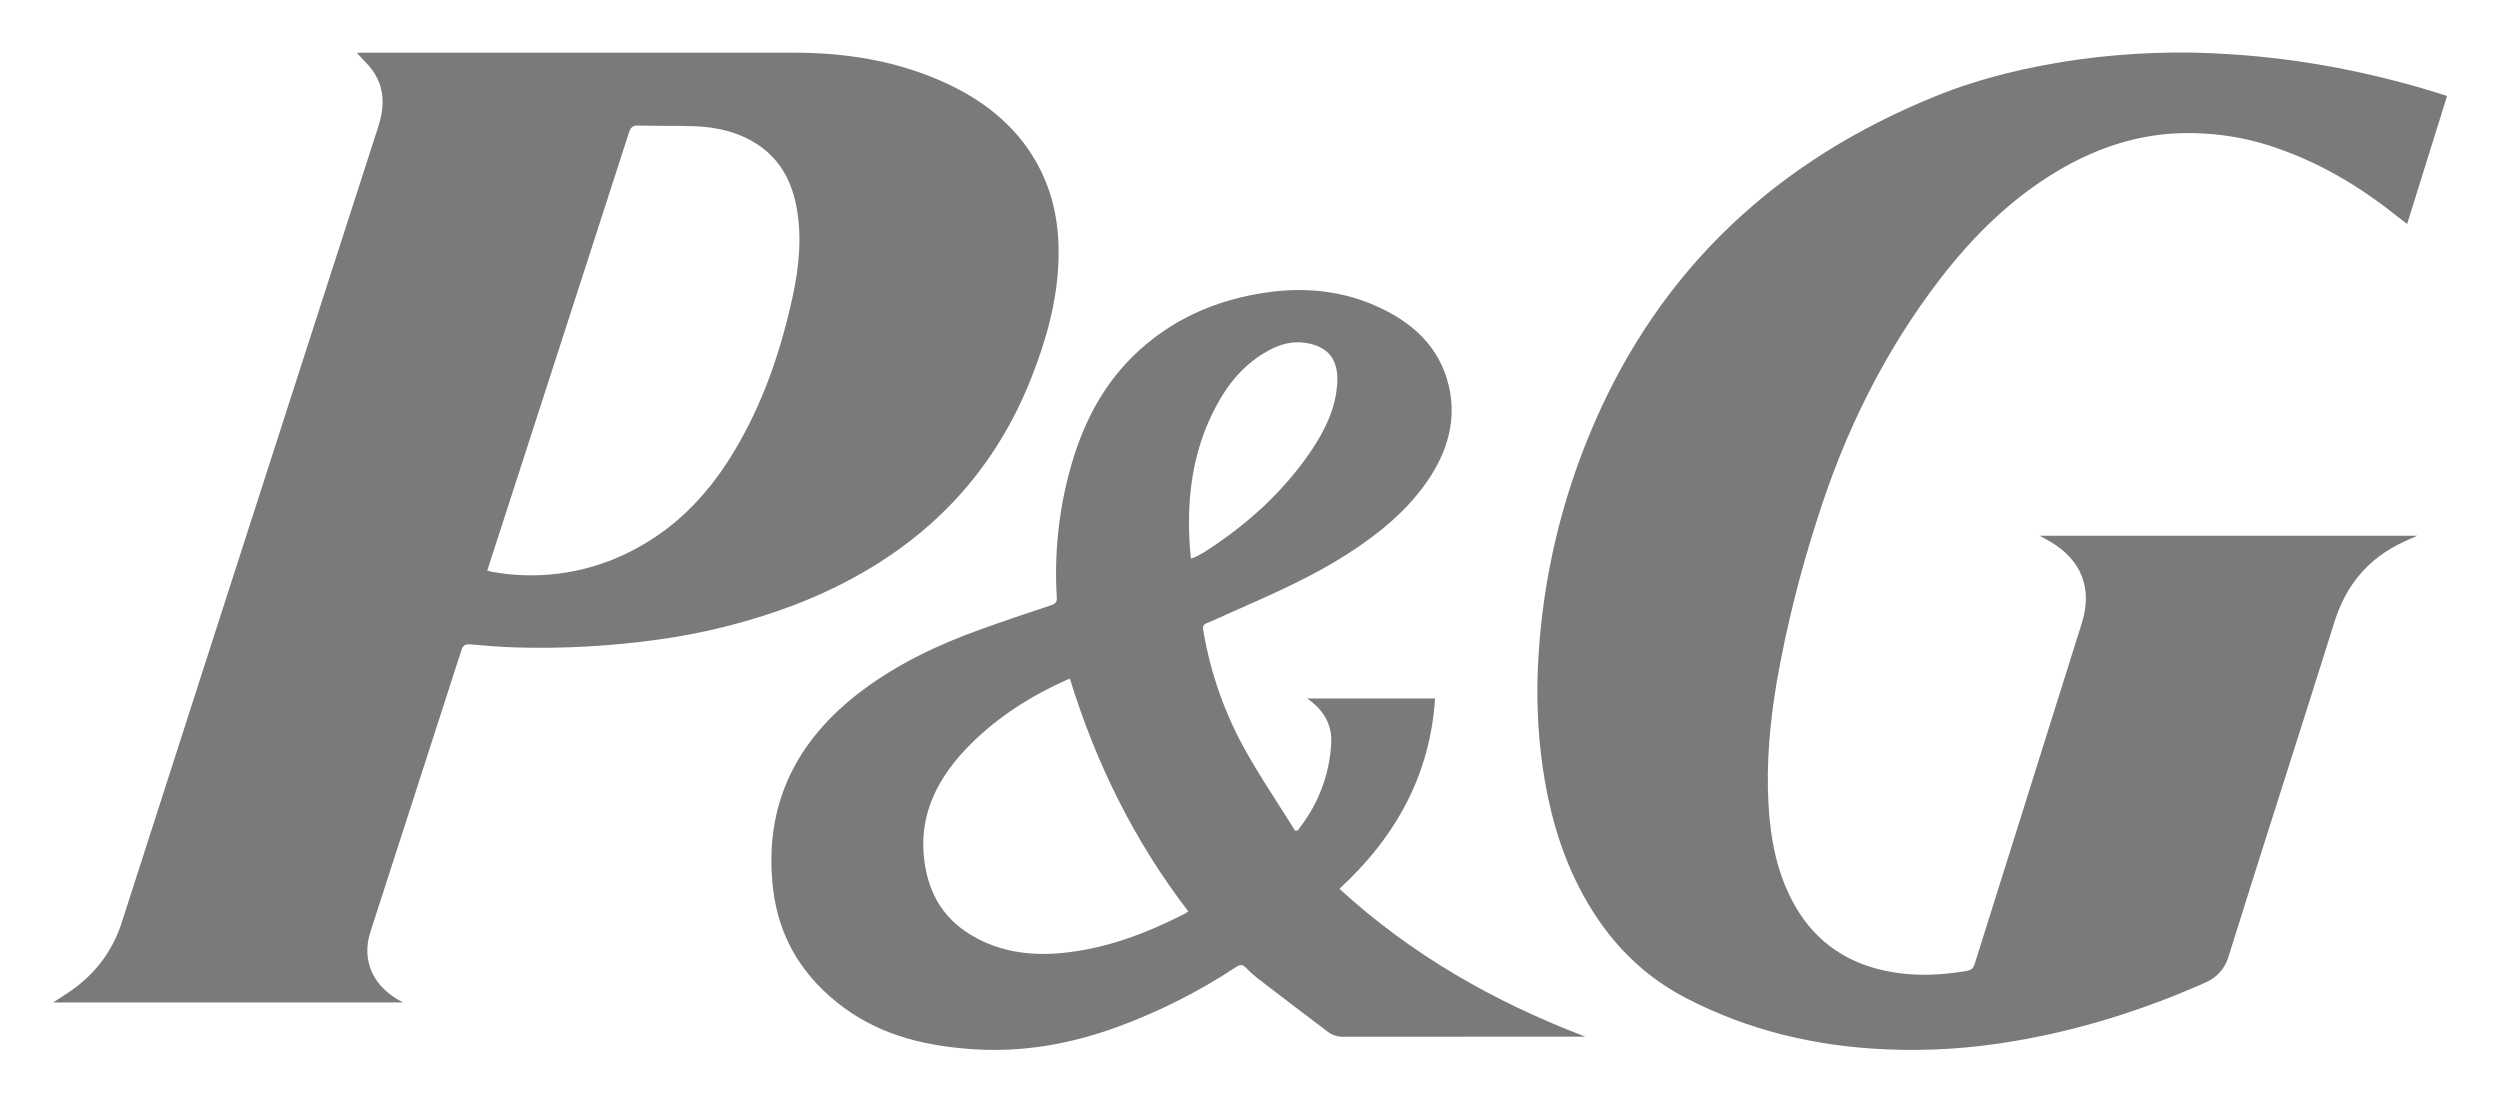
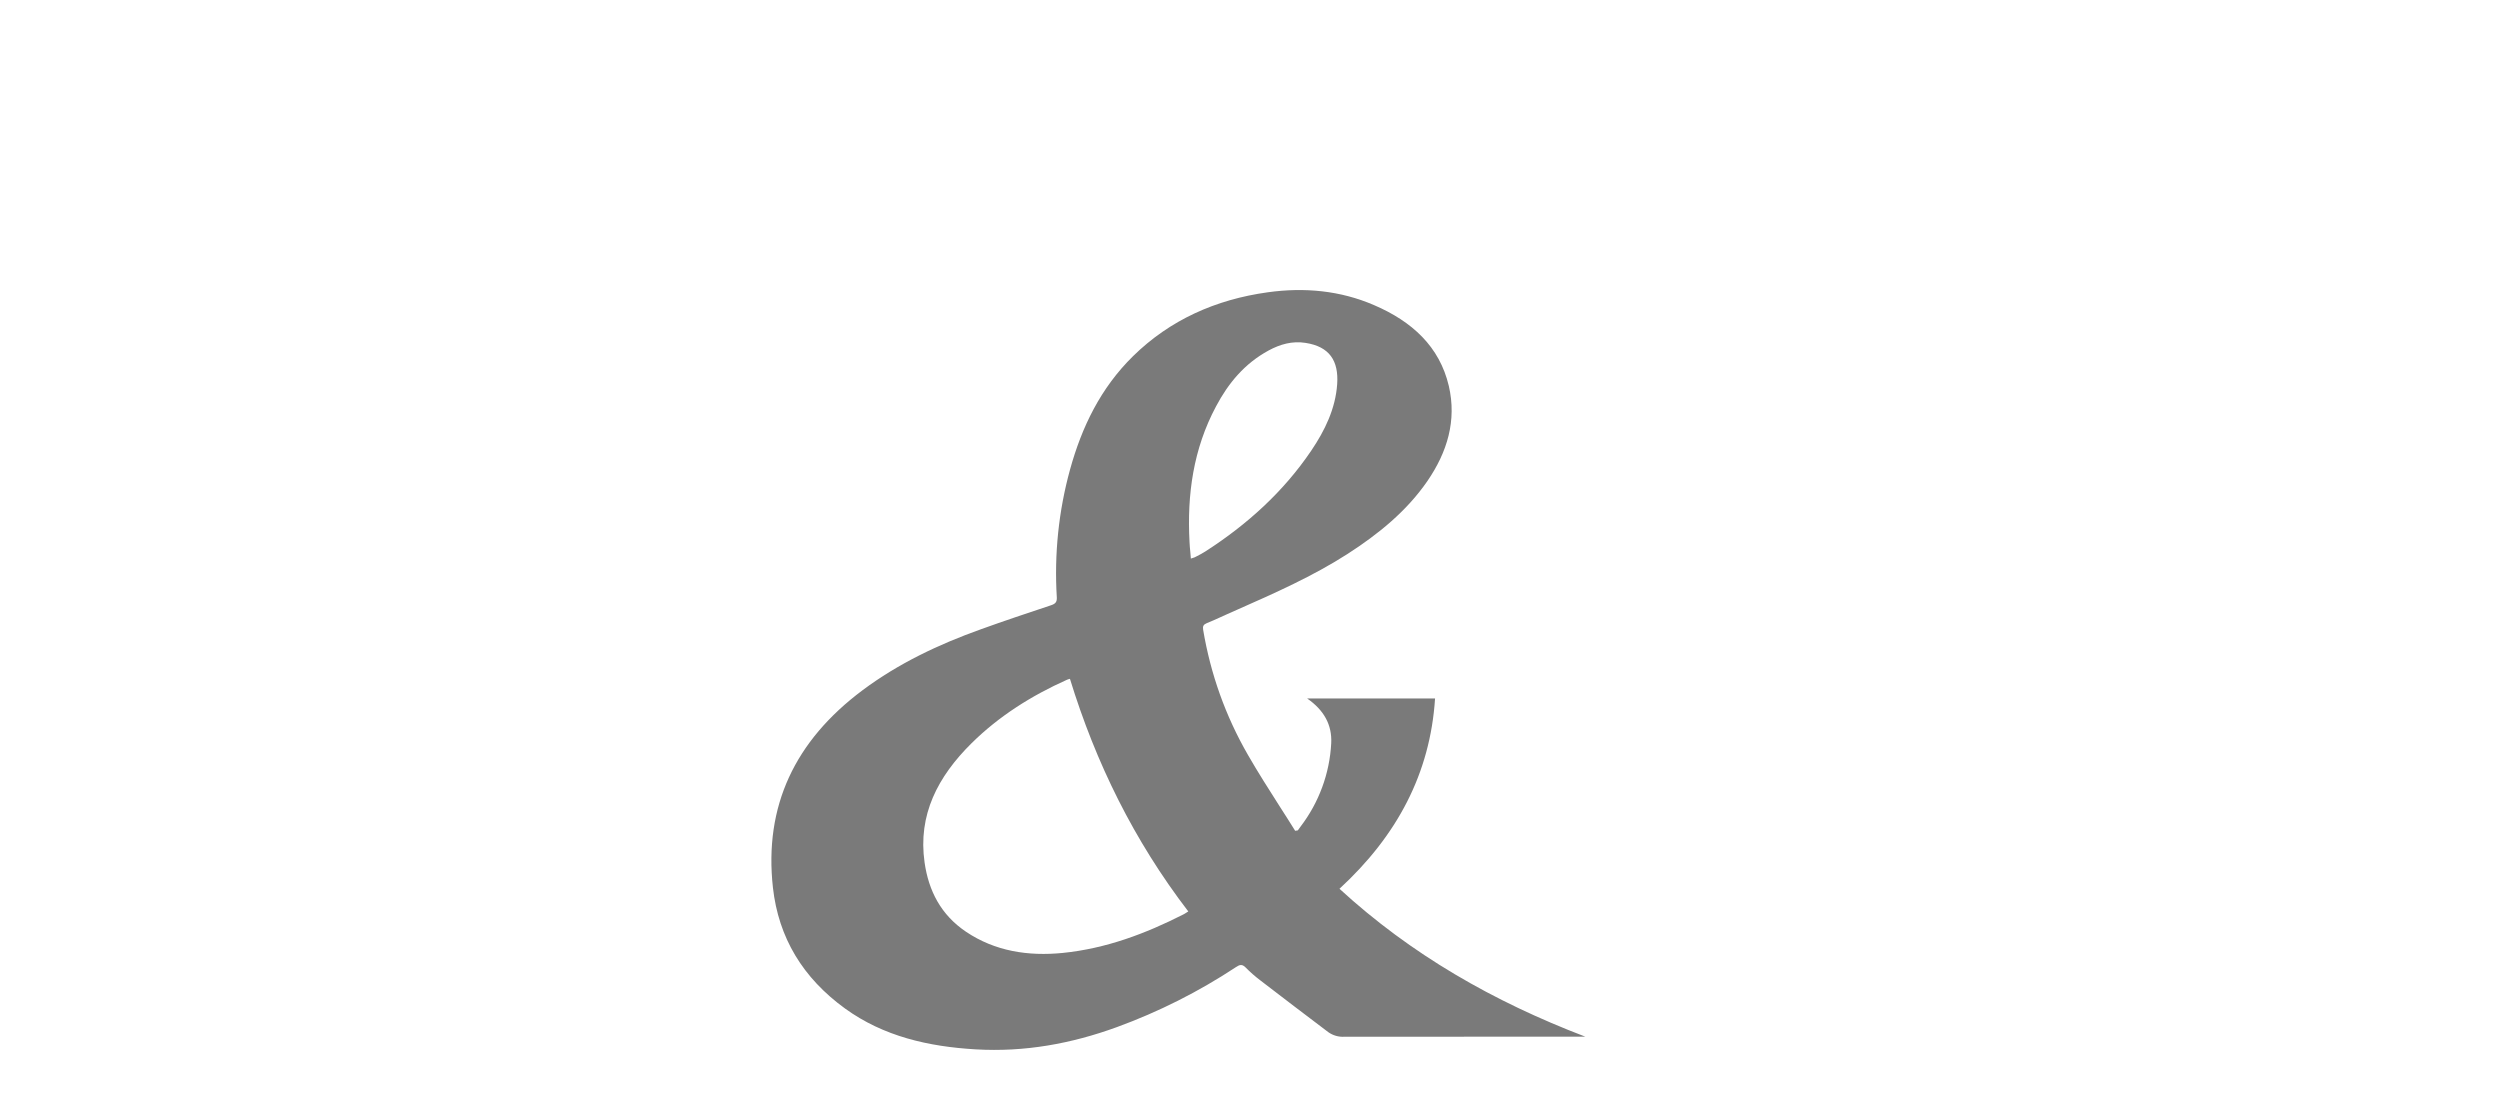
<svg xmlns="http://www.w3.org/2000/svg" width="47" height="21" viewBox="0 0 47 21" fill="none">
  <g clip-path="url(#clip0_168_249)">
-     <path fill-rule="evenodd" clip-rule="evenodd" d="M1 18.846H7.577C7.013 18.561 6.79 18.063 6.963 17.521L7.583 15.603C7.947 14.478 8.311 13.353 8.673 12.228C8.704 12.13 8.746 12.104 8.849 12.115C9.134 12.14 9.417 12.164 9.702 12.172C10.586 12.197 11.471 12.149 12.347 12.028C13.221 11.91 14.078 11.694 14.904 11.385C17.018 10.577 18.558 9.199 19.382 7.122C19.669 6.399 19.878 5.659 19.9 4.876C19.917 4.289 19.825 3.726 19.56 3.194C19.185 2.444 18.57 1.931 17.81 1.575C16.9 1.15 15.928 0.99 14.92 0.99H6.818C6.778 0.99 6.741 0.992 6.708 0.994C6.744 1.034 6.78 1.072 6.816 1.109C6.889 1.186 6.96 1.26 7.018 1.345C7.241 1.672 7.226 2.029 7.11 2.387L6.21 5.173C4.902 9.228 3.594 13.283 2.29 17.339C2.141 17.813 1.851 18.23 1.458 18.534C1.358 18.614 1.249 18.684 1.141 18.754C1.094 18.784 1.046 18.814 1 18.846ZM9.193 10.736C9.182 10.733 9.171 10.731 9.16 10.728L9.386 10.028L9.466 9.782C10.252 7.353 11.04 4.925 11.823 2.496C11.855 2.396 11.895 2.356 12.009 2.36C12.176 2.365 12.343 2.365 12.51 2.366C12.694 2.366 12.878 2.366 13.062 2.373C13.487 2.39 13.892 2.483 14.25 2.722C14.667 3 14.877 3.4 14.97 3.87C15.081 4.44 15.024 5.006 14.904 5.567C14.684 6.581 14.355 7.555 13.82 8.455C13.366 9.221 12.78 9.867 11.976 10.303C11.155 10.757 10.205 10.916 9.281 10.756C9.251 10.752 9.222 10.745 9.193 10.736Z" fill="#7A7A7A" />
-     <path d="M46.004 1.807C45.754 2.609 45.505 3.403 45.254 4.211C45.197 4.169 45.141 4.126 45.085 4.081C44.422 3.549 43.705 3.109 42.903 2.82C42.229 2.567 41.507 2.463 40.788 2.515C40.022 2.575 39.319 2.833 38.665 3.225C37.8 3.743 37.095 4.44 36.485 5.23C35.432 6.597 34.681 8.12 34.165 9.759C33.84 10.762 33.585 11.786 33.402 12.824C33.275 13.58 33.205 14.342 33.247 15.11C33.284 15.78 33.407 16.434 33.746 17.029C34.151 17.739 34.773 18.139 35.574 18.276C36.042 18.356 36.511 18.333 36.977 18.252C37.06 18.239 37.1 18.2 37.124 18.122C37.794 15.986 38.465 13.852 39.138 11.716C39.343 11.063 39.133 10.525 38.538 10.179C38.483 10.146 38.426 10.118 38.345 10.072H45.444C45.348 10.116 45.269 10.148 45.192 10.185C44.529 10.492 44.106 10.993 43.888 11.692C43.233 13.782 42.557 15.866 41.904 17.958C41.873 18.077 41.815 18.187 41.733 18.279C41.65 18.371 41.547 18.441 41.432 18.485C40.284 18.992 39.098 19.365 37.859 19.574C37.067 19.709 36.266 19.764 35.462 19.728C34.132 19.672 32.862 19.373 31.677 18.753C30.782 18.285 30.141 17.568 29.685 16.678C29.32 15.964 29.114 15.202 29 14.411C28.906 13.739 28.88 13.059 28.921 12.382C29.006 10.869 29.357 9.383 29.957 7.992C31.229 5.034 33.417 3.012 36.392 1.807C37.252 1.459 38.152 1.25 39.072 1.119C40.016 0.989 40.97 0.955 41.92 1.019C43.292 1.106 44.632 1.369 45.943 1.783C45.965 1.789 45.985 1.797 46.004 1.807Z" fill="#7A7A7A" />
    <path fill-rule="evenodd" clip-rule="evenodd" d="M24.4 15.61L24.452 15.538C24.797 15.086 24.997 14.541 25.027 13.974C25.045 13.624 24.887 13.347 24.574 13.131H26.979C26.888 14.543 26.263 15.714 25.182 16.709C26.526 17.943 28.075 18.829 29.803 19.489H29.678C28.208 19.489 26.741 19.489 25.272 19.491C25.166 19.497 25.061 19.467 24.974 19.406C24.546 19.082 24.118 18.758 23.694 18.431C23.596 18.357 23.504 18.276 23.418 18.189C23.354 18.124 23.308 18.133 23.237 18.181C22.536 18.644 21.783 19.023 20.994 19.311C20.14 19.622 19.262 19.782 18.344 19.728C17.454 19.676 16.611 19.484 15.888 18.961C15.094 18.386 14.636 17.629 14.531 16.687C14.361 15.154 14.945 13.927 16.215 12.977C16.888 12.474 17.645 12.115 18.442 11.83C18.879 11.672 19.321 11.525 19.762 11.378C19.845 11.35 19.872 11.315 19.868 11.231C19.818 10.42 19.902 9.606 20.118 8.823C20.338 8.028 20.69 7.297 21.301 6.696C21.994 6.016 22.853 5.631 23.834 5.495C24.524 5.399 25.198 5.462 25.834 5.737C26.542 6.041 27.064 6.513 27.238 7.257C27.388 7.905 27.21 8.497 26.835 9.044C26.445 9.61 25.915 10.04 25.331 10.416C24.679 10.834 23.969 11.149 23.258 11.463L23.04 11.56L22.932 11.609C22.852 11.646 22.77 11.682 22.688 11.715C22.626 11.741 22.608 11.772 22.619 11.839C22.759 12.671 23.038 13.459 23.464 14.197C23.65 14.521 23.854 14.839 24.056 15.157C24.155 15.311 24.253 15.464 24.349 15.619L24.399 15.611L24.4 15.61ZM20.115 12.762C20.106 12.764 20.097 12.767 20.088 12.769C20.078 12.771 20.069 12.774 20.06 12.779C19.39 13.079 18.78 13.464 18.266 13.972C17.632 14.599 17.254 15.317 17.382 16.214C17.458 16.747 17.689 17.199 18.161 17.517C18.707 17.884 19.331 17.98 19.981 17.915C20.791 17.833 21.534 17.554 22.248 17.191C22.269 17.181 22.288 17.168 22.308 17.155C22.318 17.148 22.328 17.141 22.34 17.135C21.317 15.801 20.6 14.339 20.115 12.762ZM22.427 10.489C22.414 10.493 22.401 10.497 22.388 10.501C22.385 10.46 22.381 10.42 22.378 10.379C22.371 10.315 22.366 10.251 22.363 10.187C22.315 9.301 22.433 8.441 22.862 7.639C23.091 7.206 23.397 6.835 23.85 6.589C24.066 6.472 24.295 6.407 24.542 6.446C24.995 6.515 25.169 6.783 25.139 7.222C25.107 7.682 24.91 8.09 24.651 8.473C24.132 9.24 23.452 9.859 22.658 10.369C22.608 10.4 22.557 10.429 22.504 10.455L22.461 10.477C22.45 10.482 22.439 10.486 22.427 10.489Z" fill="#7A7A7A" />
  </g>
  <defs>
    <clipPath id="clip0_168_249">
      <rect width="46" height="20" fill="white" transform="translate(0.5 0.5)" />
    </clipPath>
  </defs>
</svg>